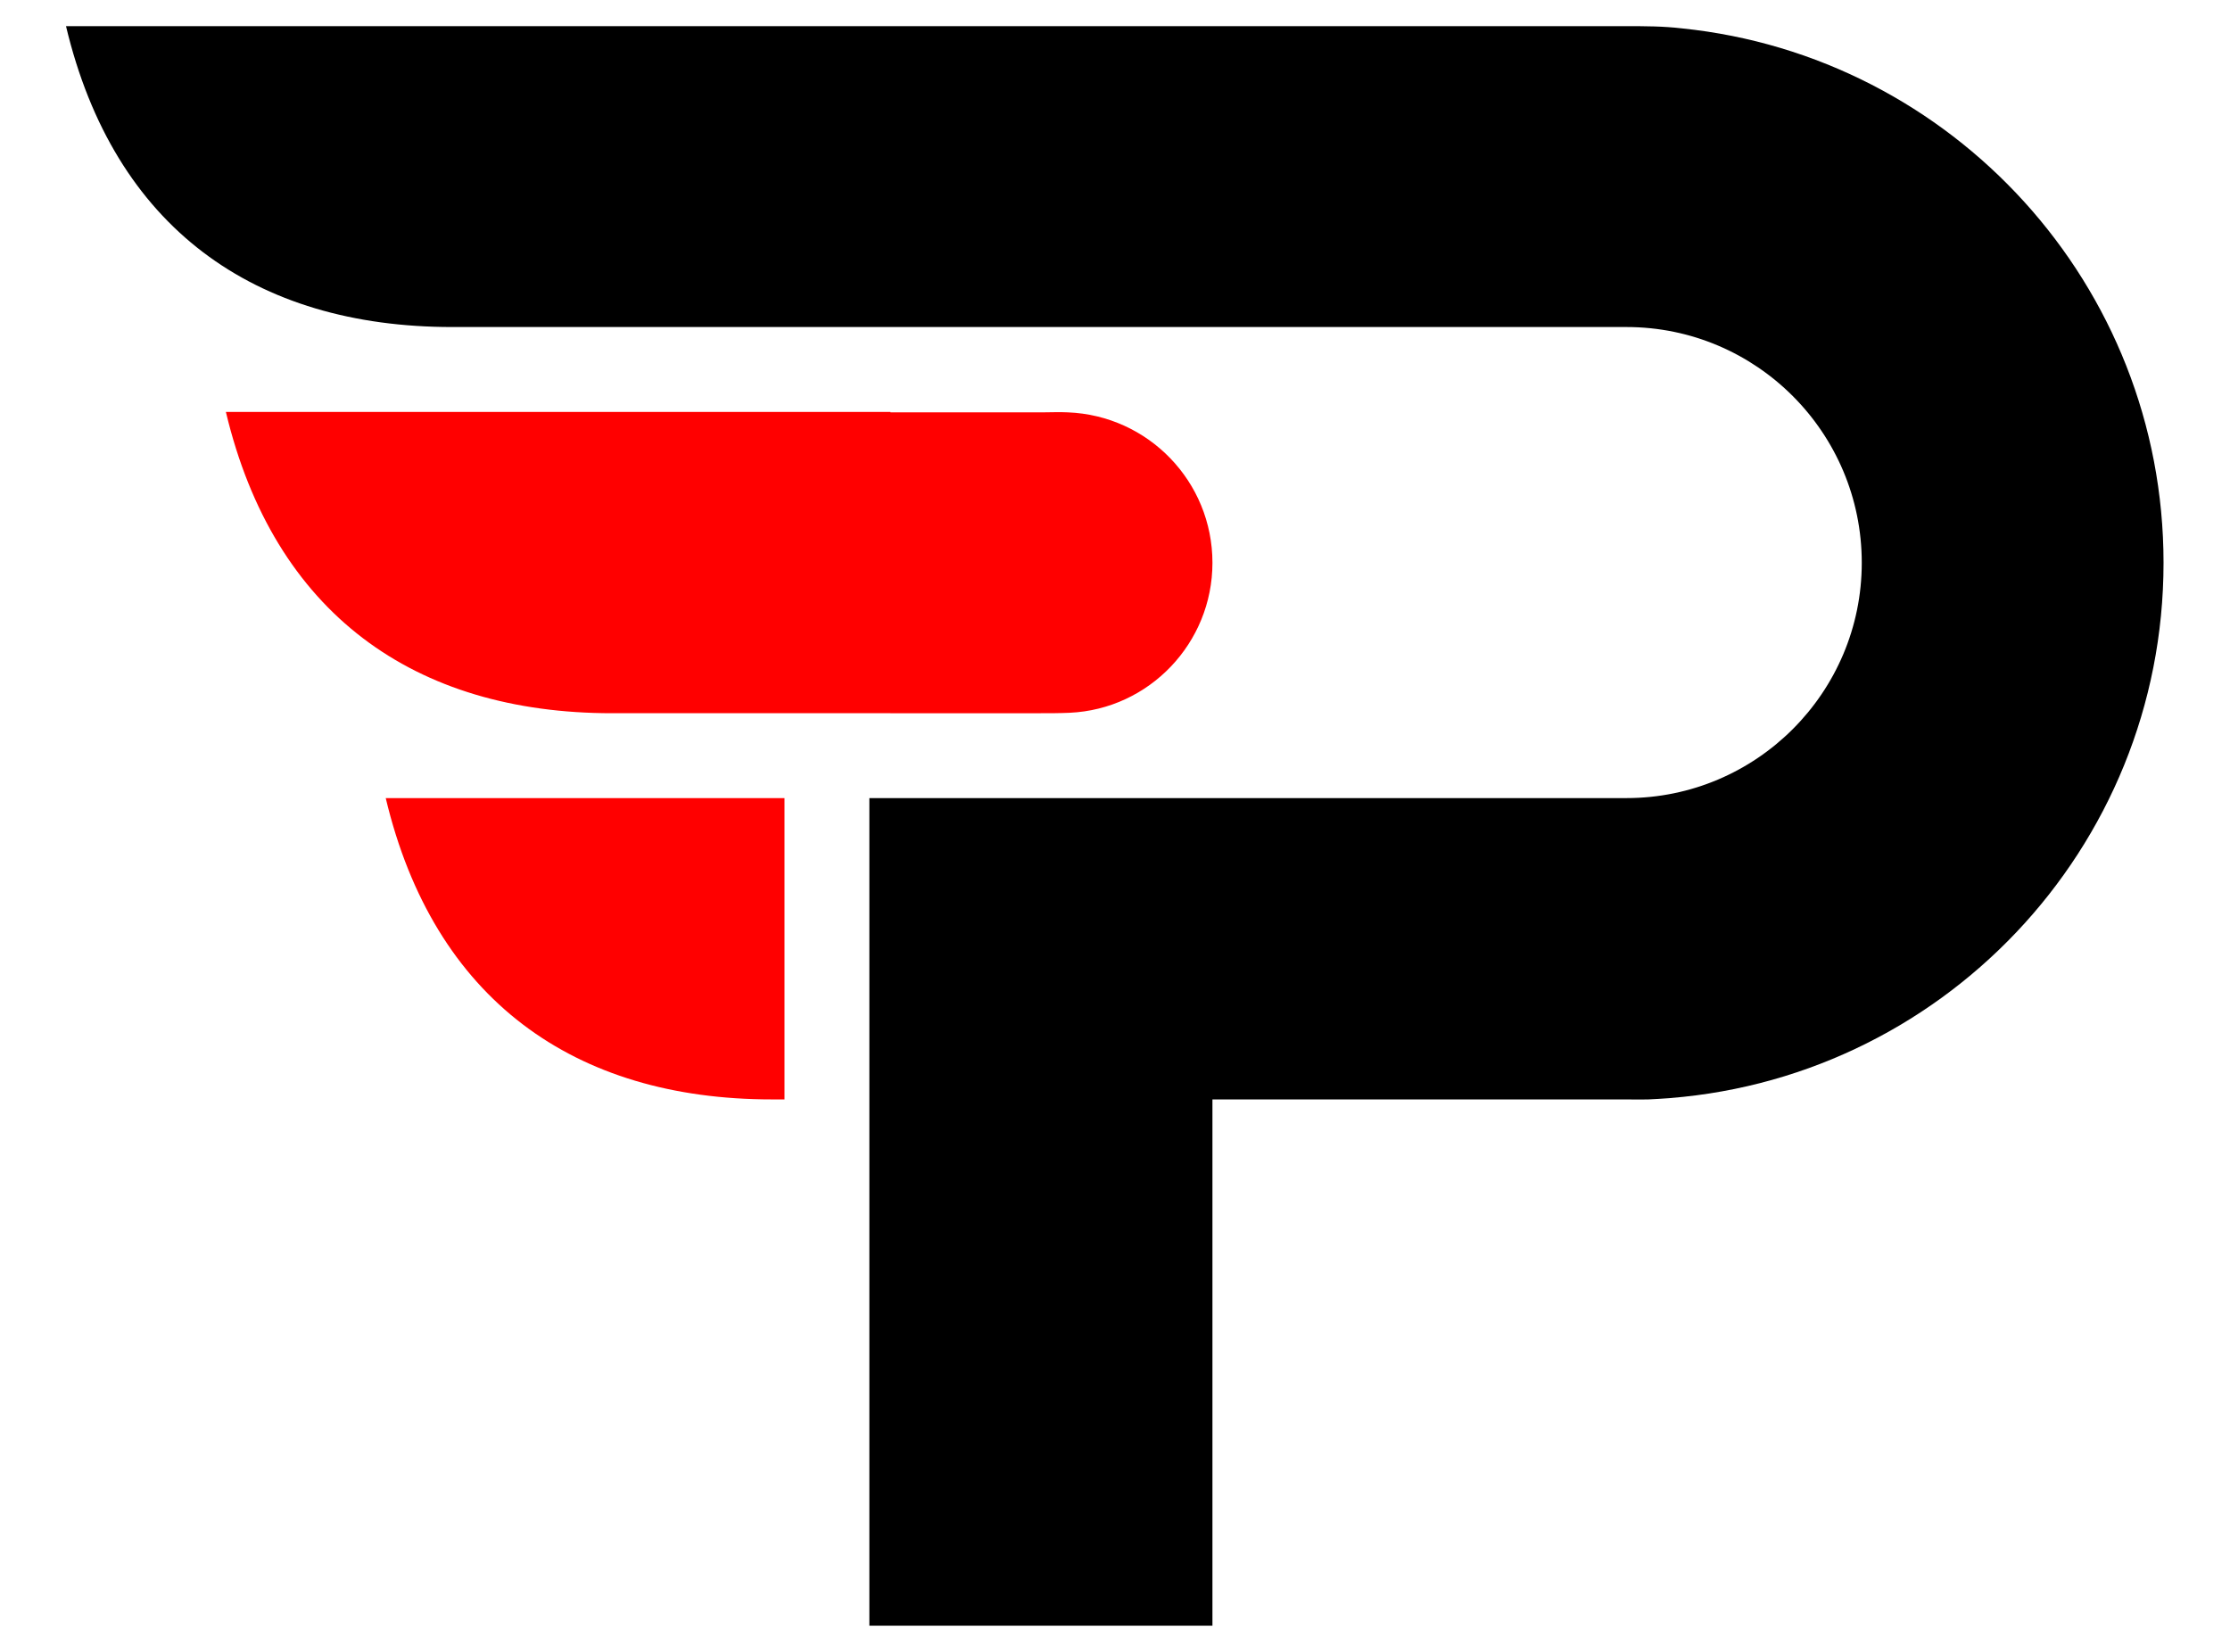
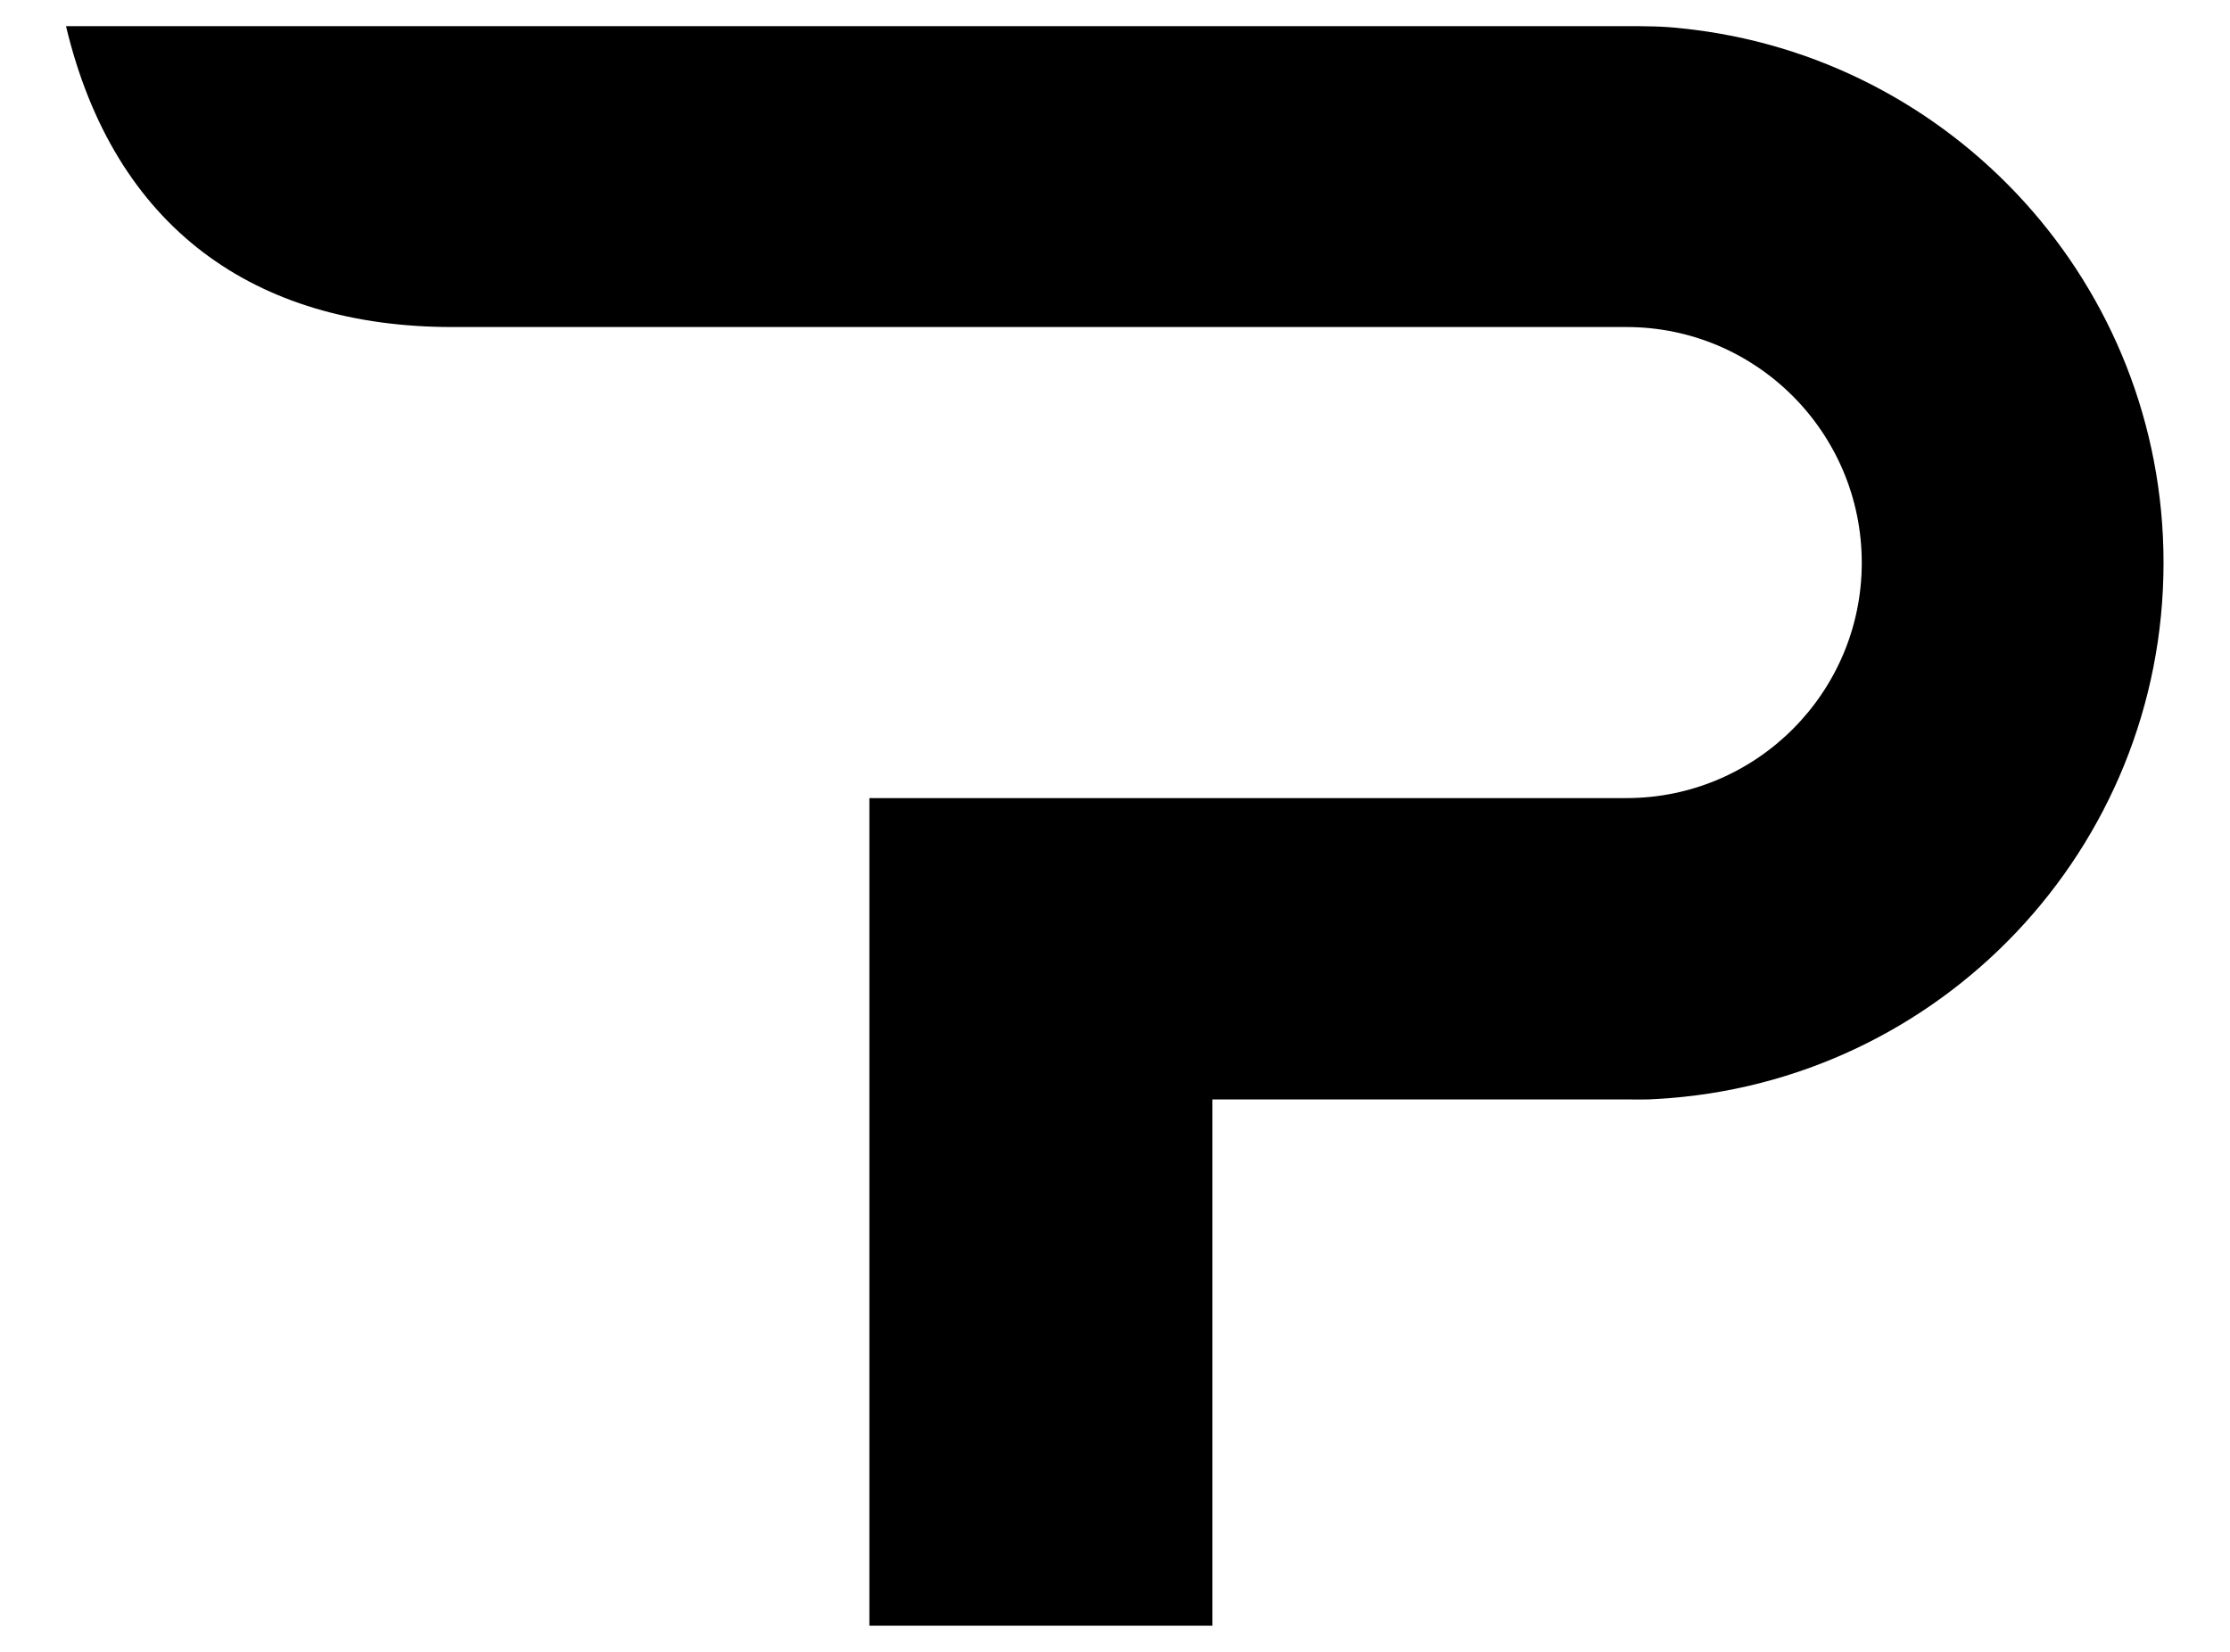
<svg xmlns="http://www.w3.org/2000/svg" xml:space="preserve" width="54px" height="40px" version="1.1" style="shape-rendering:geometricPrecision; text-rendering:geometricPrecision; image-rendering:optimizeQuality; fill-rule:evenodd; clip-rule:evenodd" viewBox="0 0 49.66 36.78">
  <defs>
    <style type="text/css">
   
    .fil1 {fill:black}
    .fil2 {fill:red}
    .fil0 {fill:white}
   
  </style>
  </defs>
  <g id="Слой_x0020_1">
    <rect class="fil0" width="49.66" height="36.78" />
    <g id="_1587469520">
      <path class="fil1" d="M36.22 7.28l-26.15 0c-4.4,0 -7.53,-2.21 -8.6,-6.7l31.2 0 3.55 0c0.43,0 0.81,0 1.24,0.05 6.02,0.62 10.72,5.71 10.72,11.9 0,6.38 -4.99,11.59 -11.28,11.94 -0.25,0.02 -0.5,0.01 -0.75,0.01l-9.15 0 0 11.72 -7.64 0 0 -11.72 0 -6.71 7.64 0 9.22 0c2.89,0 5.24,-2.35 5.24,-5.24 0,-2.9 -2.35,-5.25 -5.24,-5.25z" />
-       <path class="fil2" d="M19.83 15.88l-6.2 0c-4.4,0 -7.53,-2.22 -8.6,-6.71l14.8 0 0 0.01 3.39 0c0.18,0 0.37,-0.01 0.56,0 1.79,0.07 3.22,1.54 3.22,3.35 0,1.79 -1.41,3.26 -3.18,3.34 -0.22,0.01 -0.44,0.01 -0.66,0.01l-3.33 0 0 0z" />
-       <path class="fil2" d="M17.47 24.48l-0.28 0c-4.4,0 -7.53,-2.22 -8.6,-6.71l8.88 0 0 6.71z" />
    </g>
  </g>
</svg>